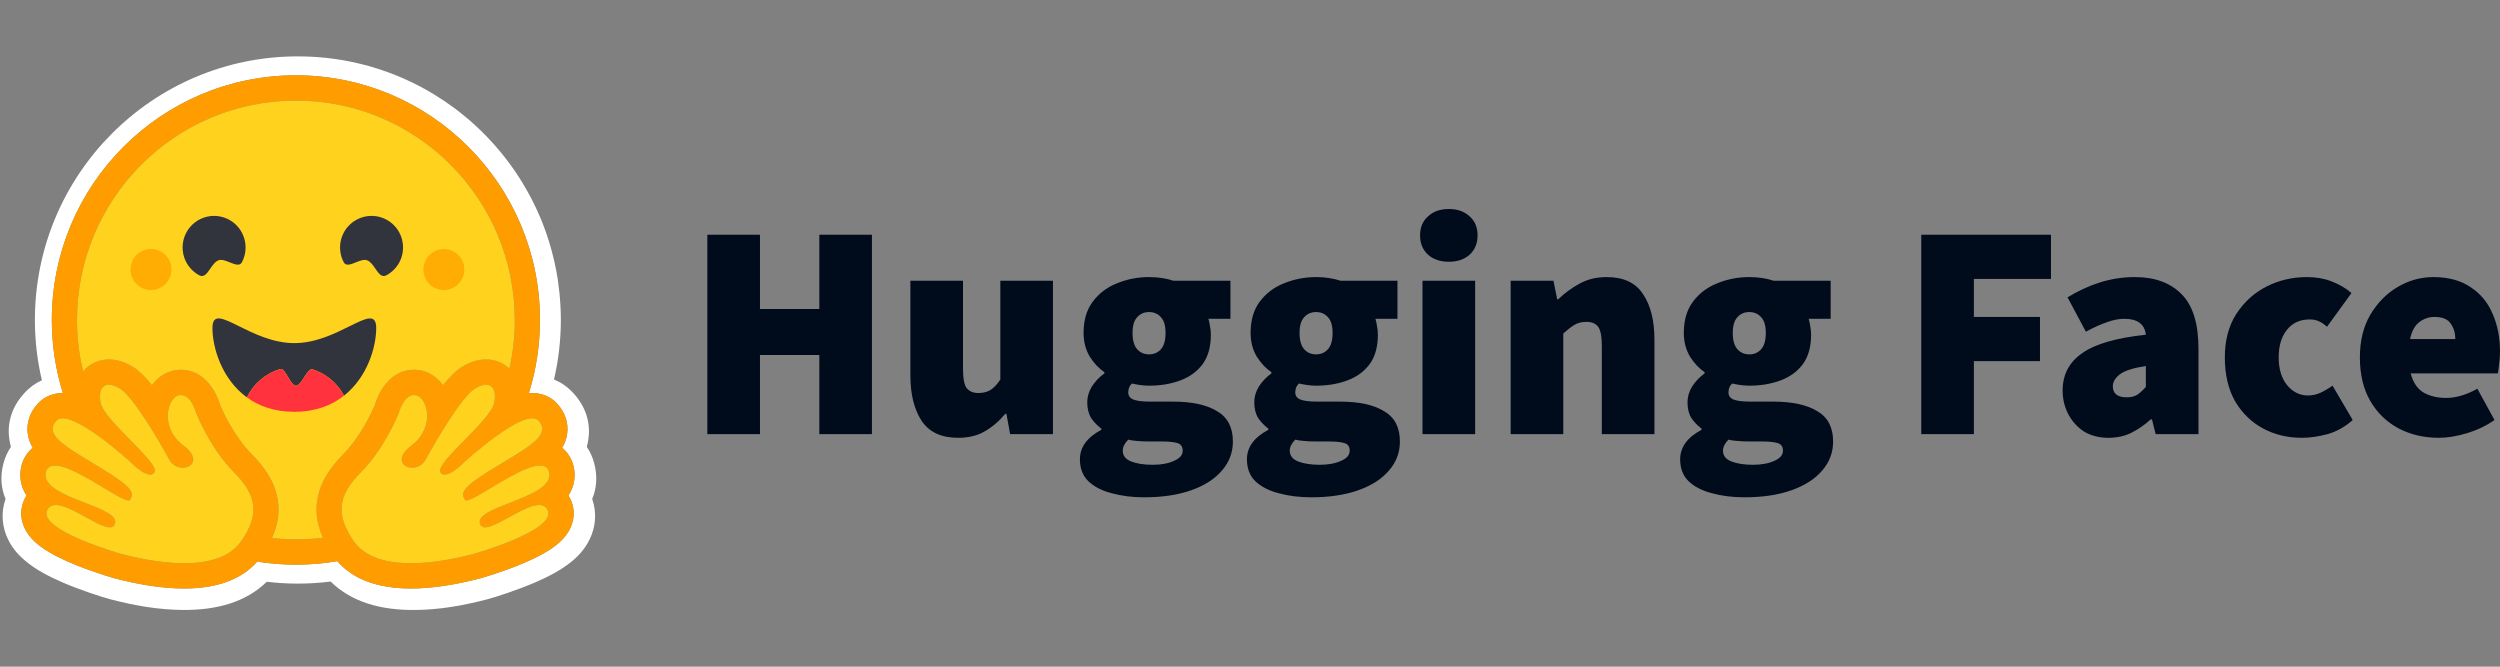
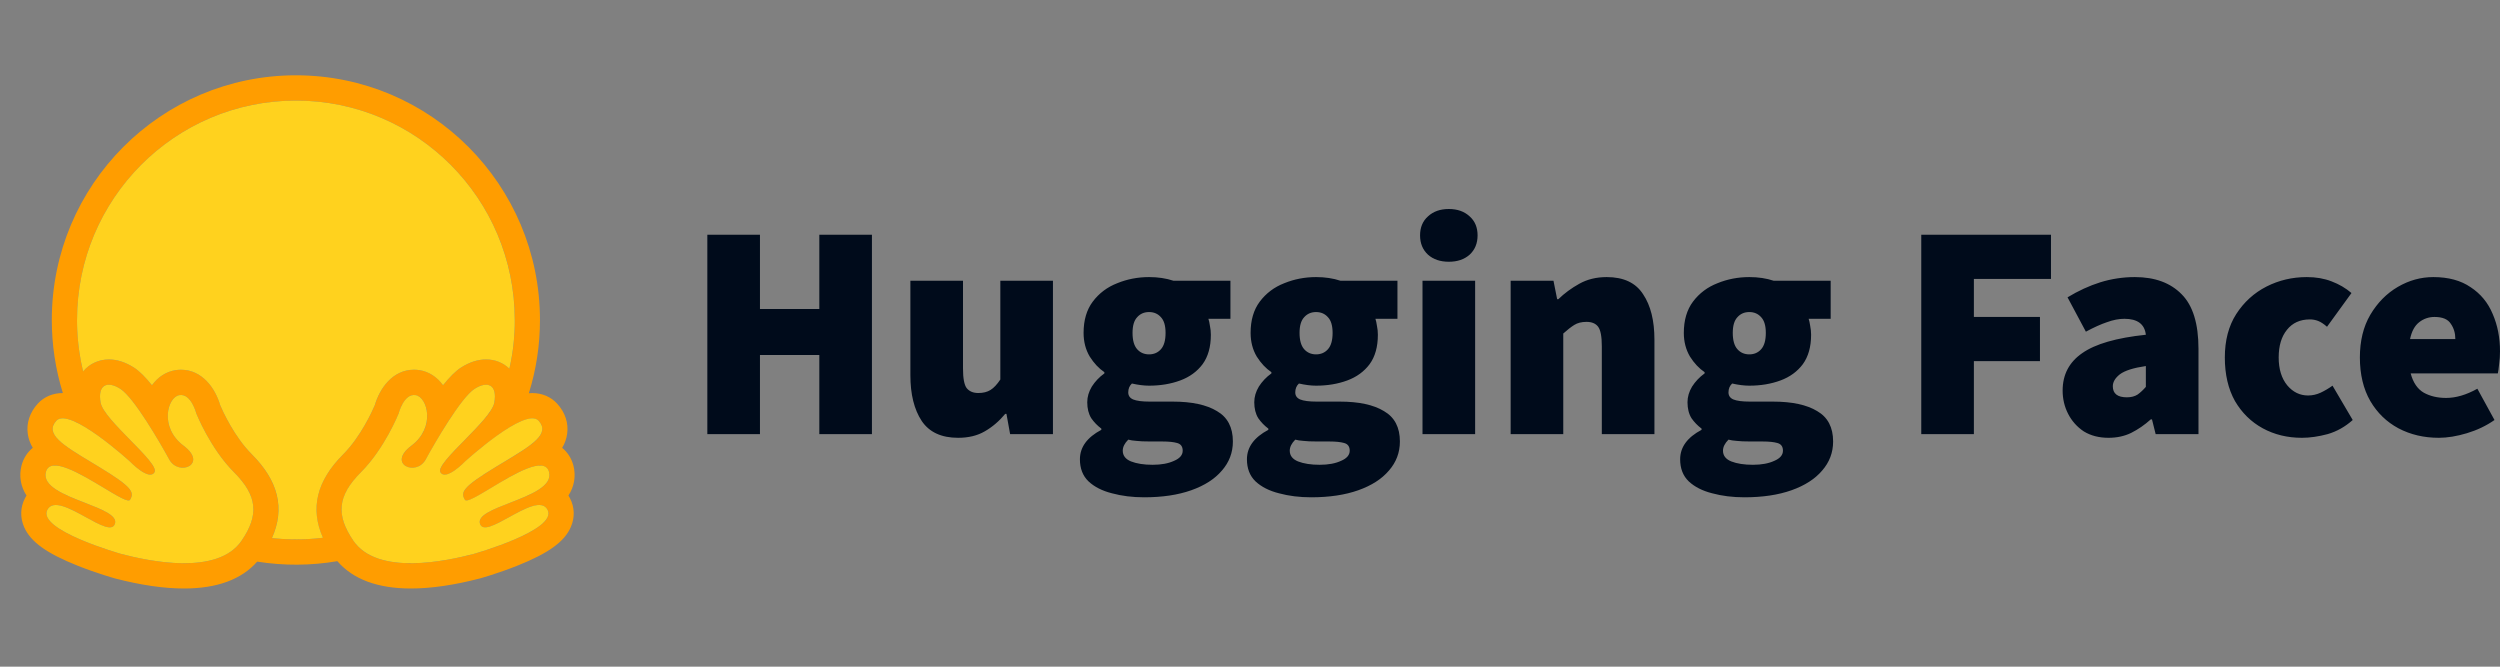
<svg xmlns="http://www.w3.org/2000/svg" width="150" height="40" viewBox="0 0 150 40" fill="none">
  <rect x="0" y="0" width="150" height="40" fill="#808080" stroke="none" />
  <path d="M42.44 26.047V14.085H45.598V18.539H49.159V14.085H52.316V26.047H49.159V21.299H45.598V26.047H42.44ZM57.486 26.268C56.483 26.268 55.755 25.931 55.302 25.256C54.849 24.569 54.623 23.655 54.623 22.514V16.846H57.78V22.109C57.78 22.698 57.853 23.09 58 23.287C58.159 23.483 58.392 23.581 58.698 23.581C58.992 23.581 59.236 23.52 59.432 23.397C59.628 23.275 59.824 23.066 60.02 22.771V16.846H63.177V26.047H60.607L60.387 24.833H60.313C59.946 25.274 59.536 25.624 59.083 25.882C58.643 26.139 58.111 26.268 57.486 26.268ZM68.65 29.838C67.952 29.838 67.309 29.759 66.722 29.599C66.135 29.452 65.663 29.212 65.309 28.881C64.966 28.55 64.795 28.108 64.795 27.556C64.795 26.832 65.223 26.244 66.08 25.79V25.716C65.845 25.542 65.64 25.331 65.474 25.09C65.315 24.833 65.235 24.514 65.235 24.133C65.235 23.814 65.327 23.501 65.51 23.195C65.706 22.888 65.957 22.624 66.263 22.404V22.33C65.933 22.109 65.639 21.796 65.382 21.391C65.137 20.974 65.015 20.502 65.015 19.974C65.015 19.214 65.198 18.588 65.566 18.097C65.945 17.594 66.434 17.226 67.034 16.993C67.634 16.748 68.27 16.625 68.943 16.625C69.482 16.625 69.971 16.699 70.412 16.846H73.826V19.128H72.504C72.541 19.238 72.572 19.379 72.596 19.551C72.633 19.723 72.651 19.901 72.651 20.085C72.651 20.808 72.486 21.398 72.156 21.851C71.825 22.293 71.379 22.618 70.816 22.827C70.253 23.035 69.629 23.14 68.943 23.14C68.637 23.14 68.295 23.097 67.915 23.011C67.768 23.146 67.695 23.323 67.695 23.544C67.695 23.741 67.793 23.882 67.989 23.968C68.197 24.053 68.527 24.096 68.98 24.096H70.357C71.507 24.096 72.394 24.287 73.019 24.667C73.655 25.035 73.973 25.642 73.973 26.489C73.973 27.151 73.753 27.734 73.312 28.237C72.884 28.74 72.272 29.133 71.476 29.415C70.681 29.697 69.739 29.838 68.65 29.838ZM68.943 21.262C69.237 21.262 69.476 21.158 69.659 20.95C69.843 20.741 69.934 20.416 69.934 19.974C69.934 19.545 69.843 19.232 69.659 19.036C69.476 18.827 69.237 18.723 68.943 18.723C68.65 18.723 68.411 18.827 68.227 19.036C68.044 19.232 67.952 19.545 67.952 19.974C67.952 20.416 68.044 20.741 68.227 20.95C68.411 21.158 68.65 21.262 68.943 21.262ZM69.163 27.887C69.677 27.887 70.106 27.808 70.448 27.648C70.791 27.501 70.962 27.299 70.962 27.041C70.962 26.796 70.852 26.642 70.632 26.581C70.424 26.52 70.124 26.489 69.733 26.489H69.017C68.65 26.489 68.368 26.477 68.172 26.452C67.989 26.44 67.83 26.415 67.695 26.378C67.475 26.599 67.365 26.82 67.365 27.041C67.365 27.335 67.53 27.55 67.86 27.685C68.203 27.82 68.637 27.887 69.163 27.887ZM78.671 29.838C77.973 29.838 77.331 29.759 76.743 29.599C76.156 29.452 75.684 29.212 75.329 28.881C74.987 28.55 74.816 28.108 74.816 27.556C74.816 26.832 75.244 26.244 76.1 25.79V25.716C75.866 25.542 75.661 25.331 75.495 25.09C75.336 24.833 75.256 24.514 75.256 24.133C75.256 23.814 75.348 23.501 75.531 23.195C75.727 22.888 75.978 22.624 76.284 22.404V22.33C75.954 22.109 75.66 21.796 75.403 21.391C75.158 20.974 75.036 20.502 75.036 19.974C75.036 19.214 75.219 18.588 75.587 18.097C75.966 17.594 76.455 17.226 77.055 16.993C77.655 16.748 78.291 16.625 78.964 16.625C79.503 16.625 79.992 16.699 80.433 16.846H83.847V19.128H82.525C82.562 19.238 82.593 19.379 82.617 19.551C82.654 19.723 82.672 19.901 82.672 20.085C82.672 20.808 82.507 21.398 82.177 21.851C81.846 22.293 81.4 22.618 80.837 22.827C80.274 23.035 79.649 23.14 78.964 23.14C78.658 23.14 78.316 23.097 77.936 23.011C77.789 23.146 77.716 23.323 77.716 23.544C77.716 23.741 77.814 23.882 78.01 23.968C78.218 24.053 78.548 24.096 79.001 24.096H80.378C81.528 24.096 82.415 24.287 83.039 24.667C83.676 25.035 83.994 25.642 83.994 26.489C83.994 27.151 83.774 27.734 83.333 28.237C82.905 28.74 82.293 29.133 81.497 29.415C80.702 29.697 79.76 29.838 78.671 29.838ZM78.964 21.262C79.258 21.262 79.496 21.158 79.68 20.95C79.864 20.741 79.956 20.416 79.956 19.974C79.956 19.545 79.864 19.232 79.68 19.036C79.496 18.827 79.258 18.723 78.964 18.723C78.671 18.723 78.432 18.827 78.248 19.036C78.065 19.232 77.973 19.545 77.973 19.974C77.973 20.416 78.065 20.741 78.248 20.95C78.432 21.158 78.671 21.262 78.964 21.262ZM79.184 27.887C79.698 27.887 80.127 27.808 80.469 27.648C80.812 27.501 80.983 27.299 80.983 27.041C80.983 26.796 80.873 26.642 80.653 26.581C80.445 26.52 80.145 26.489 79.753 26.489H79.037C78.671 26.489 78.389 26.477 78.193 26.452C78.01 26.44 77.85 26.415 77.716 26.378C77.496 26.599 77.385 26.82 77.385 27.041C77.385 27.335 77.551 27.55 77.881 27.685C78.224 27.82 78.658 27.887 79.184 27.887ZM85.35 26.047V16.846H88.508V26.047H85.35ZM86.929 15.705C86.415 15.705 85.999 15.564 85.681 15.282C85.363 14.987 85.204 14.601 85.204 14.122C85.204 13.644 85.363 13.263 85.681 12.981C85.999 12.687 86.415 12.54 86.929 12.54C87.443 12.54 87.859 12.687 88.177 12.981C88.496 13.263 88.655 13.644 88.655 14.122C88.655 14.601 88.496 14.987 88.177 15.282C87.859 15.564 87.443 15.705 86.929 15.705ZM90.639 26.047V16.846H93.209L93.429 17.95H93.502C93.869 17.594 94.286 17.288 94.751 17.03C95.228 16.76 95.779 16.625 96.403 16.625C97.418 16.625 98.147 16.968 98.587 17.656C99.04 18.33 99.266 19.238 99.266 20.379V26.047H96.109V20.784C96.109 20.195 96.036 19.802 95.889 19.606C95.742 19.41 95.51 19.312 95.191 19.312C94.898 19.312 94.653 19.373 94.457 19.496C94.261 19.619 94.041 19.79 93.796 20.011V26.047H90.639ZM104.664 29.838C103.966 29.838 103.324 29.759 102.736 29.599C102.149 29.452 101.678 29.212 101.323 28.881C100.98 28.55 100.809 28.108 100.809 27.556C100.809 26.832 101.237 26.244 102.094 25.79V25.716C101.859 25.542 101.655 25.331 101.488 25.09C101.329 24.833 101.25 24.514 101.25 24.133C101.25 23.814 101.341 23.501 101.525 23.195C101.721 22.888 101.972 22.624 102.277 22.404V22.33C101.947 22.109 101.653 21.796 101.396 21.391C101.152 20.974 101.029 20.502 101.029 19.974C101.029 19.214 101.213 18.588 101.58 18.097C101.959 17.594 102.449 17.226 103.048 16.993C103.648 16.748 104.285 16.625 104.958 16.625C105.496 16.625 105.986 16.699 106.426 16.846H109.84V19.128H108.519C108.555 19.238 108.586 19.379 108.611 19.551C108.647 19.723 108.666 19.901 108.666 20.085C108.666 20.808 108.5 21.398 108.17 21.851C107.84 22.293 107.393 22.618 106.83 22.827C106.267 23.035 105.643 23.14 104.958 23.14C104.652 23.14 104.309 23.097 103.93 23.011C103.783 23.146 103.709 23.323 103.709 23.544C103.709 23.741 103.807 23.882 104.003 23.968C104.211 24.053 104.541 24.096 104.994 24.096H106.371C107.521 24.096 108.409 24.287 109.033 24.667C109.669 25.035 109.987 25.642 109.987 26.489C109.987 27.151 109.767 27.734 109.326 28.237C108.898 28.74 108.286 29.133 107.491 29.415C106.695 29.697 105.753 29.838 104.664 29.838ZM104.958 21.262C105.251 21.262 105.49 21.158 105.673 20.95C105.857 20.741 105.949 20.416 105.949 19.974C105.949 19.545 105.857 19.232 105.673 19.036C105.49 18.827 105.251 18.723 104.958 18.723C104.664 18.723 104.425 18.827 104.242 19.036C104.058 19.232 103.966 19.545 103.966 19.974C103.966 20.416 104.058 20.741 104.242 20.95C104.425 21.158 104.664 21.262 104.958 21.262ZM105.178 27.887C105.692 27.887 106.12 27.808 106.463 27.648C106.806 27.501 106.977 27.299 106.977 27.041C106.977 26.796 106.867 26.642 106.646 26.581C106.438 26.52 106.139 26.489 105.747 26.489H105.031C104.664 26.489 104.382 26.477 104.187 26.452C104.003 26.44 103.844 26.415 103.709 26.378C103.489 26.599 103.379 26.82 103.379 27.041C103.379 27.335 103.544 27.55 103.875 27.685C104.217 27.82 104.652 27.887 105.178 27.887ZM115.276 26.047V14.085H123.059V16.735H118.433V19.017H122.398V21.667H118.433V26.047H115.276ZM126.512 26.268C125.937 26.268 125.441 26.139 125.025 25.882C124.628 25.619 124.305 25.258 124.089 24.833C123.868 24.403 123.758 23.937 123.758 23.434C123.758 22.477 124.15 21.729 124.933 21.189C125.716 20.637 126.989 20.269 128.751 20.085C128.678 19.447 128.249 19.128 127.466 19.128C127.136 19.128 126.787 19.195 126.42 19.33C126.053 19.453 125.631 19.643 125.153 19.901L124.052 17.84C124.701 17.447 125.355 17.146 126.016 16.938C126.688 16.73 127.387 16.624 128.09 16.625C129.29 16.625 130.226 16.968 130.899 17.656C131.572 18.33 131.909 19.422 131.909 20.931V26.047H129.339L129.119 25.164H129.045C128.678 25.495 128.286 25.765 127.87 25.974C127.466 26.17 127.014 26.268 126.512 26.268ZM127.613 23.839C127.87 23.839 128.084 23.784 128.256 23.673C128.427 23.551 128.592 23.397 128.751 23.213V21.962C128.005 22.072 127.485 22.238 127.191 22.459C126.91 22.68 126.769 22.919 126.769 23.176C126.769 23.618 127.05 23.839 127.613 23.839ZM138.116 26.268C137.247 26.268 136.464 26.078 135.766 25.698C135.068 25.317 134.512 24.771 134.096 24.06C133.692 23.336 133.49 22.465 133.49 21.447C133.49 20.428 133.716 19.563 134.169 18.852C134.634 18.128 135.24 17.576 135.986 17.195C136.733 16.815 137.54 16.625 138.409 16.625C138.96 16.625 139.456 16.711 139.896 16.883C140.349 17.054 140.747 17.288 141.089 17.582L139.621 19.606C139.425 19.435 139.248 19.318 139.089 19.257C138.931 19.195 138.762 19.164 138.593 19.165C138.006 19.165 137.547 19.373 137.216 19.79C136.886 20.195 136.721 20.747 136.721 21.447C136.721 22.146 136.892 22.704 137.235 23.121C137.577 23.526 137.993 23.729 138.483 23.729C138.74 23.729 138.991 23.673 139.235 23.563C139.486 23.444 139.726 23.302 139.951 23.14L141.163 25.201C140.71 25.606 140.208 25.888 139.658 26.047C139.107 26.194 138.593 26.268 138.116 26.268ZM146.329 26.268C145.435 26.268 144.627 26.078 143.906 25.698C143.196 25.317 142.633 24.771 142.217 24.06C141.801 23.336 141.593 22.465 141.593 21.447C141.593 20.453 141.801 19.6 142.217 18.889C142.645 18.165 143.196 17.607 143.869 17.214C144.542 16.821 145.252 16.625 145.998 16.625C146.904 16.625 147.65 16.828 148.238 17.232C148.837 17.625 149.278 18.159 149.559 18.833C149.853 19.508 150 20.256 150 21.078C150 21.348 149.982 21.612 149.945 21.87C149.92 22.115 149.896 22.293 149.871 22.404H144.64C144.787 22.956 145.05 23.342 145.429 23.563C145.808 23.771 146.255 23.876 146.769 23.876C147.357 23.876 147.981 23.692 148.642 23.323L149.67 25.201C149.18 25.544 148.629 25.808 148.017 25.992C147.405 26.176 146.843 26.268 146.329 26.268ZM144.603 20.342H147.32C147.32 19.986 147.228 19.68 147.045 19.422C146.873 19.152 146.549 19.017 146.072 19.017C145.729 19.017 145.423 19.122 145.154 19.33C144.884 19.539 144.701 19.876 144.603 20.342Z" fill="#000B1B" />
-   <path d="M35.654 27.8C35.561 27.448 35.41 27.114 35.208 26.811C35.251 26.652 35.284 26.49 35.306 26.326C35.45 25.288 35.091 24.338 34.414 23.602C34.048 23.201 33.655 22.936 33.239 22.773C33.512 21.601 33.65 20.402 33.651 19.2C33.651 18.65 33.62 18.112 33.568 17.582C33.541 17.317 33.508 17.053 33.47 16.789C33.35 16.012 33.174 15.245 32.941 14.495C32.788 14.001 32.611 13.516 32.412 13.04C32.112 12.335 31.762 11.652 31.365 10.998C31.104 10.562 30.82 10.141 30.514 9.736C30.364 9.532 30.208 9.332 30.046 9.138C29.564 8.551 29.041 8 28.48 7.49C28.294 7.318 28.103 7.152 27.906 6.993C27.712 6.831 27.515 6.674 27.313 6.523C26.906 6.219 26.486 5.935 26.054 5.67C23.666 4.216 20.866 3.382 17.872 3.382C9.158 3.382 2.094 10.464 2.094 19.2C2.094 20.418 2.234 21.632 2.513 22.818C2.139 22.981 1.78 23.235 1.448 23.602C0.771 24.337 0.412 25.284 0.556 26.322C0.577 26.487 0.61 26.651 0.654 26.811C0.452 27.114 0.301 27.448 0.208 27.8C1.3777e-05 28.593 0.068 29.307 0.333 29.933C0.046 30.751 0.117 31.623 0.491 32.38C0.764 32.934 1.153 33.362 1.633 33.744C2.203 34.199 2.918 34.586 3.779 34.956C4.807 35.396 6.062 35.809 6.633 35.96C8.107 36.343 9.52 36.585 10.953 36.597C12.993 36.616 14.751 36.135 16.009 34.904C16.627 34.98 17.25 35.018 17.872 35.017C18.53 35.016 19.188 34.974 19.84 34.893C21.096 36.132 22.86 36.618 24.908 36.598C26.341 36.587 27.754 36.344 29.224 35.961C29.799 35.809 31.053 35.397 32.081 34.957C32.943 34.586 33.657 34.199 34.232 33.745C34.708 33.363 35.097 32.935 35.369 32.381C35.747 31.624 35.815 30.752 35.532 29.934C35.794 29.308 35.862 28.592 35.654 27.8ZM34.191 29.88C34.481 30.431 34.5 31.053 34.244 31.633C33.856 32.512 32.894 33.204 31.025 33.947C29.863 34.409 28.798 34.704 28.789 34.707C27.251 35.107 25.861 35.31 24.657 35.31C22.664 35.31 21.181 34.759 20.24 33.67C18.65 33.941 17.025 33.95 15.432 33.697C14.49 34.768 13.015 35.31 11.039 35.31C9.835 35.31 8.445 35.107 6.907 34.707C6.898 34.704 5.834 34.409 4.671 33.947C2.802 33.204 1.839 32.512 1.452 31.633C1.196 31.053 1.215 30.431 1.505 29.88C1.531 29.829 1.56 29.779 1.591 29.731C1.417 29.47 1.301 29.174 1.249 28.865C1.197 28.555 1.212 28.238 1.291 27.934C1.406 27.496 1.644 27.131 1.967 26.87C1.811 26.614 1.709 26.329 1.667 26.032C1.574 25.387 1.788 24.742 2.268 24.217C2.643 23.808 3.171 23.584 3.757 23.584H3.773C3.331 22.164 3.107 20.686 3.109 19.2C3.109 11.092 9.665 4.518 17.754 4.518C25.843 4.518 32.4 11.091 32.4 19.2C32.401 20.69 32.175 22.172 31.731 23.595C31.802 23.588 31.871 23.584 31.939 23.584C32.525 23.584 33.054 23.809 33.428 24.218C33.908 24.742 34.122 25.387 34.029 26.032C33.987 26.329 33.885 26.614 33.729 26.87C34.052 27.132 34.29 27.496 34.405 27.935C34.484 28.238 34.498 28.555 34.447 28.865C34.395 29.175 34.279 29.47 34.105 29.731C34.136 29.779 34.165 29.829 34.191 29.88Z" fill="white" />
  <path d="M34.105 29.731C34.279 29.47 34.395 29.175 34.447 28.865C34.498 28.555 34.484 28.238 34.405 27.935C34.29 27.497 34.052 27.132 33.729 26.87C33.885 26.614 33.987 26.329 34.029 26.033C34.122 25.387 33.909 24.743 33.428 24.218C33.054 23.809 32.525 23.584 31.939 23.584C31.871 23.584 31.802 23.588 31.731 23.595C32.175 22.172 32.4 20.69 32.398 19.2C32.398 11.092 25.842 4.518 17.754 4.518C9.666 4.518 3.108 11.091 3.108 19.2C3.107 20.686 3.331 22.165 3.772 23.584H3.757C3.171 23.584 2.642 23.809 2.268 24.218C1.788 24.742 1.574 25.387 1.667 26.032C1.709 26.329 1.811 26.614 1.966 26.87C1.644 27.132 1.406 27.496 1.291 27.934C1.212 28.238 1.197 28.555 1.249 28.865C1.301 29.175 1.417 29.47 1.591 29.731C1.56 29.779 1.531 29.829 1.505 29.881C1.215 30.431 1.197 31.054 1.452 31.634C1.84 32.512 2.802 33.204 4.671 33.947C5.834 34.41 6.898 34.705 6.908 34.708C8.445 35.107 9.835 35.31 11.039 35.31C13.016 35.31 14.49 34.769 15.432 33.697C17.026 33.951 18.65 33.942 20.241 33.67C21.181 34.759 22.664 35.31 24.657 35.31C25.861 35.31 27.252 35.107 28.789 34.708C28.798 34.705 29.862 34.41 31.025 33.947C32.894 33.204 33.857 32.512 34.244 31.634C34.5 31.054 34.481 30.431 34.192 29.881C34.165 29.829 34.137 29.78 34.105 29.731ZM14.758 32.021C14.677 32.163 14.59 32.302 14.498 32.437C14.254 32.794 13.934 33.067 13.562 33.27C12.852 33.659 11.953 33.795 11.039 33.795C9.596 33.795 8.116 33.456 7.287 33.24C7.246 33.23 2.203 31.802 2.842 30.586C2.949 30.382 3.126 30.3 3.349 30.3C4.248 30.3 5.884 31.642 6.588 31.642C6.745 31.642 6.856 31.575 6.901 31.412C7.201 30.334 2.345 29.881 2.754 28.32C2.826 28.044 3.022 27.931 3.297 27.931C4.485 27.931 7.152 30.026 7.71 30.026C7.753 30.026 7.784 30.014 7.8 29.988L7.808 29.976C8.069 29.542 7.919 29.227 6.125 28.126L5.953 28.02C3.979 26.823 2.594 26.102 3.382 25.242C3.473 25.143 3.601 25.099 3.757 25.099C3.942 25.099 4.166 25.161 4.413 25.265C5.456 25.706 6.901 26.908 7.504 27.432C7.682 27.587 7.787 27.682 7.787 27.682C7.787 27.682 8.551 28.479 9.013 28.479C9.12 28.479 9.21 28.437 9.271 28.333C9.599 27.779 6.227 25.218 6.037 24.162C5.909 23.445 6.128 23.083 6.533 23.083C6.726 23.083 6.962 23.165 7.221 23.33C8.027 23.843 9.583 26.523 10.152 27.566C10.343 27.915 10.669 28.063 10.963 28.063C11.546 28.063 12.002 27.482 11.017 26.744C9.536 25.634 10.056 23.819 10.762 23.707C10.792 23.702 10.823 23.7 10.853 23.7C11.496 23.7 11.779 24.81 11.779 24.81C11.779 24.81 12.61 26.901 14.037 28.33C15.332 29.628 15.512 30.693 14.758 32.021ZM19.373 32.266L19.299 32.275L19.172 32.289C19.106 32.296 19.04 32.303 18.973 32.309L18.908 32.315L18.849 32.32L18.764 32.327C18.733 32.329 18.702 32.331 18.671 32.333L18.578 32.34L18.558 32.341L18.485 32.345L18.454 32.347L18.367 32.351L18.266 32.355L18.175 32.358L18.114 32.36H18.083C18.064 32.36 18.045 32.361 18.026 32.361H17.996C17.977 32.361 17.958 32.361 17.939 32.362L17.861 32.363H17.753C17.668 32.363 17.583 32.362 17.498 32.361L17.429 32.359C17.41 32.359 17.39 32.358 17.371 32.358L17.298 32.355L17.208 32.352L17.127 32.349L17.106 32.348L17.028 32.343C17.007 32.342 16.985 32.341 16.964 32.34L16.914 32.337C16.851 32.333 16.788 32.328 16.725 32.324L16.659 32.318L16.576 32.311L16.479 32.302C16.424 32.297 16.37 32.291 16.316 32.285H16.314C17.105 30.514 16.705 28.86 15.105 27.257C14.055 26.206 13.357 24.655 13.212 24.314C12.919 23.305 12.143 22.184 10.854 22.184C10.745 22.185 10.636 22.193 10.529 22.21C9.964 22.299 9.47 22.625 9.118 23.115C8.738 22.641 8.368 22.264 8.033 22.051C7.529 21.73 7.026 21.568 6.536 21.568C5.924 21.568 5.377 21.82 4.996 22.276L4.986 22.288L4.965 22.198L4.964 22.194C4.891 21.883 4.83 21.569 4.781 21.254C4.781 21.251 4.781 21.249 4.78 21.247L4.769 21.176C4.764 21.137 4.758 21.099 4.752 21.06C4.748 21.028 4.743 20.996 4.739 20.964C4.735 20.932 4.731 20.899 4.727 20.867C4.723 20.835 4.719 20.803 4.715 20.771C4.711 20.74 4.708 20.71 4.704 20.679L4.703 20.671C4.688 20.53 4.674 20.389 4.663 20.247L4.657 20.166C4.655 20.143 4.654 20.121 4.652 20.098C4.652 20.093 4.652 20.087 4.651 20.082L4.646 19.992C4.644 19.959 4.642 19.926 4.64 19.893C4.639 19.861 4.637 19.828 4.635 19.795L4.632 19.709L4.631 19.683L4.628 19.603L4.627 19.536C4.627 19.509 4.625 19.482 4.625 19.455L4.623 19.37C4.623 19.342 4.623 19.313 4.623 19.285C4.622 19.257 4.623 19.228 4.623 19.2C4.623 11.929 10.502 6.034 17.756 6.034C25.009 6.034 30.889 11.929 30.889 19.2V19.37C30.889 19.398 30.888 19.427 30.887 19.455C30.887 19.479 30.887 19.502 30.886 19.525C30.886 19.546 30.885 19.567 30.884 19.587C30.884 19.614 30.883 19.64 30.882 19.667V19.669L30.875 19.842L30.873 19.861L30.869 19.948L30.865 20.016C30.855 20.178 30.843 20.339 30.827 20.501V20.503C30.824 20.533 30.821 20.564 30.818 20.594L30.795 20.805L30.786 20.876L30.775 20.959C30.771 20.989 30.767 21.019 30.763 21.049C30.758 21.083 30.753 21.117 30.748 21.151L30.736 21.23L30.722 21.321C30.717 21.351 30.712 21.381 30.706 21.411C30.7 21.441 30.696 21.47 30.691 21.5C30.68 21.56 30.669 21.62 30.658 21.679C30.635 21.798 30.611 21.916 30.585 22.035C30.579 22.064 30.572 22.093 30.566 22.123C30.196 21.763 29.706 21.567 29.166 21.567C28.677 21.567 28.173 21.729 27.669 22.049C27.334 22.262 26.965 22.64 26.584 23.114C26.231 22.624 25.738 22.298 25.174 22.209C25.066 22.192 24.957 22.183 24.848 22.183C23.559 22.183 22.784 23.304 22.49 24.313C22.345 24.653 21.646 26.205 20.596 27.258C18.997 28.855 18.593 30.502 19.373 32.266ZM32.931 28.721L32.926 28.736C32.922 28.746 32.918 28.756 32.914 28.766C32.893 28.816 32.868 28.863 32.838 28.909C32.809 28.952 32.777 28.994 32.743 29.032C32.735 29.041 32.727 29.05 32.718 29.059C32.706 29.073 32.693 29.086 32.68 29.099C32.447 29.331 32.091 29.534 31.689 29.72C31.644 29.741 31.598 29.762 31.551 29.782L31.504 29.803C31.473 29.817 31.442 29.83 31.41 29.844C31.378 29.857 31.346 29.871 31.314 29.884L31.218 29.924C30.991 30.017 30.76 30.106 30.534 30.194L30.437 30.232L30.341 30.269C30.278 30.294 30.215 30.319 30.153 30.343L30.061 30.381L29.971 30.418L29.927 30.436C29.897 30.449 29.868 30.461 29.839 30.474C29.174 30.76 28.696 31.051 28.796 31.412C28.799 31.422 28.802 31.432 28.806 31.441C28.815 31.468 28.827 31.493 28.842 31.517C28.851 31.531 28.862 31.544 28.873 31.557C28.991 31.68 29.207 31.66 29.478 31.563C29.5 31.555 29.522 31.546 29.545 31.537C29.561 31.531 29.576 31.525 29.592 31.519L29.615 31.509C29.677 31.482 29.743 31.453 29.81 31.421C29.827 31.413 29.844 31.405 29.861 31.396C30.192 31.234 30.568 31.015 30.941 30.816C30.998 30.784 31.056 30.755 31.113 30.725C31.206 30.677 31.3 30.63 31.395 30.585C31.748 30.419 32.08 30.301 32.347 30.301C32.472 30.301 32.583 30.326 32.675 30.386L32.69 30.396C32.737 30.429 32.777 30.469 32.81 30.516C32.818 30.527 32.826 30.538 32.833 30.55C32.84 30.562 32.847 30.574 32.854 30.587C32.986 30.837 32.875 31.098 32.617 31.352C32.369 31.597 31.983 31.837 31.545 32.059C31.512 32.076 31.48 32.092 31.447 32.108C30.142 32.751 28.433 33.234 28.409 33.24C27.953 33.359 27.302 33.514 26.569 33.63L26.46 33.647L26.442 33.65C26.276 33.675 26.109 33.697 25.942 33.716L25.927 33.718C25.622 33.752 25.311 33.778 24.998 33.788H24.993C24.881 33.792 24.769 33.794 24.657 33.794H24.527C24.356 33.792 24.185 33.784 24.015 33.771C24.011 33.771 24.006 33.771 24.002 33.77C23.836 33.757 23.671 33.737 23.506 33.711C23.465 33.705 23.422 33.697 23.38 33.69C23.361 33.687 23.342 33.683 23.323 33.679L23.319 33.678C23.259 33.667 23.199 33.654 23.139 33.641C23.105 33.633 23.07 33.625 23.036 33.616L23.016 33.61C22.999 33.606 22.982 33.602 22.965 33.597L22.956 33.595L22.903 33.579L22.845 33.562L22.838 33.56L22.787 33.545C22.768 33.539 22.749 33.533 22.73 33.526C22.715 33.521 22.699 33.516 22.684 33.511L22.65 33.499C22.617 33.487 22.584 33.475 22.552 33.463L22.521 33.451L22.495 33.441C22.446 33.421 22.397 33.4 22.349 33.378L22.317 33.363L22.311 33.36C22.3 33.355 22.289 33.35 22.277 33.345C22.255 33.334 22.233 33.323 22.211 33.312L22.204 33.308L22.172 33.291C22.116 33.262 22.06 33.23 22.006 33.197L21.976 33.178C21.96 33.169 21.946 33.159 21.931 33.15L21.893 33.124C21.879 33.115 21.865 33.105 21.851 33.095L21.826 33.077C21.8 33.059 21.774 33.039 21.748 33.019C21.735 33.009 21.721 32.998 21.708 32.988C21.678 32.964 21.649 32.94 21.621 32.915L21.62 32.914C21.592 32.889 21.565 32.864 21.538 32.839L21.537 32.837C21.523 32.824 21.509 32.811 21.496 32.797C21.483 32.783 21.469 32.77 21.456 32.756C21.443 32.742 21.43 32.728 21.417 32.714C21.404 32.7 21.392 32.686 21.38 32.672L21.376 32.668C21.313 32.595 21.255 32.519 21.201 32.439L21.179 32.408C21.165 32.386 21.151 32.365 21.137 32.344L21.096 32.281C21.062 32.228 21.029 32.175 20.997 32.121C20.985 32.102 20.974 32.083 20.963 32.064C20.957 32.054 20.952 32.044 20.946 32.033C20.94 32.022 20.933 32.011 20.927 32.001L20.918 31.983C20.915 31.978 20.913 31.976 20.912 31.972C20.9 31.951 20.889 31.93 20.877 31.909C20.872 31.9 20.867 31.89 20.862 31.881L20.846 31.851L20.831 31.822L20.801 31.761L20.787 31.732C20.777 31.71 20.767 31.689 20.757 31.668C20.753 31.66 20.75 31.651 20.746 31.643C20.733 31.614 20.72 31.584 20.708 31.555C20.7 31.535 20.692 31.515 20.684 31.496C20.662 31.439 20.641 31.381 20.622 31.322C20.616 31.305 20.61 31.288 20.605 31.27C20.593 31.231 20.582 31.191 20.572 31.151C20.559 31.104 20.549 31.057 20.539 31.01C20.533 30.982 20.528 30.953 20.524 30.925C20.51 30.842 20.501 30.759 20.497 30.675C20.497 30.665 20.496 30.656 20.496 30.647C20.495 30.628 20.494 30.61 20.494 30.592C20.485 29.849 20.859 29.136 21.66 28.333C23.087 26.904 23.918 24.812 23.918 24.812C23.918 24.812 23.941 24.724 23.987 24.598C24.003 24.556 24.019 24.515 24.036 24.474C24.056 24.427 24.077 24.381 24.099 24.336L24.106 24.323C24.135 24.265 24.166 24.209 24.2 24.154C24.208 24.141 24.216 24.129 24.225 24.116C24.25 24.078 24.277 24.042 24.305 24.006C24.327 23.979 24.35 23.952 24.375 23.927C24.457 23.842 24.552 23.772 24.659 23.735L24.672 23.73C24.681 23.727 24.69 23.725 24.699 23.722C24.71 23.719 24.721 23.717 24.732 23.714L24.736 23.713C24.759 23.709 24.782 23.706 24.805 23.704H24.807C24.819 23.704 24.831 23.703 24.843 23.703C24.874 23.703 24.904 23.706 24.935 23.71C25.063 23.731 25.186 23.808 25.291 23.926L25.305 23.943C25.34 23.983 25.371 24.026 25.398 24.071C25.419 24.105 25.439 24.14 25.457 24.177C25.465 24.193 25.472 24.207 25.479 24.222C25.483 24.23 25.486 24.238 25.489 24.246C25.496 24.261 25.503 24.277 25.509 24.293C25.545 24.386 25.573 24.482 25.593 24.58C25.614 24.686 25.626 24.793 25.63 24.901C25.631 24.949 25.631 24.997 25.63 25.045C25.629 25.064 25.628 25.082 25.627 25.101C25.612 25.308 25.567 25.511 25.493 25.704C25.486 25.723 25.478 25.743 25.47 25.762C25.433 25.851 25.39 25.938 25.341 26.021C25.313 26.069 25.283 26.116 25.25 26.163L25.231 26.191C25.154 26.298 25.069 26.399 24.976 26.491C24.884 26.584 24.785 26.669 24.681 26.747C24.577 26.824 24.479 26.91 24.388 27.003C24.128 27.277 24.067 27.519 24.126 27.702C24.133 27.723 24.141 27.743 24.15 27.763C24.172 27.806 24.2 27.845 24.234 27.879L24.243 27.888C24.252 27.897 24.262 27.906 24.273 27.915L24.283 27.923C24.308 27.942 24.335 27.96 24.363 27.975C24.371 27.979 24.378 27.984 24.388 27.988C24.426 28.007 24.466 28.022 24.507 28.034L24.519 28.037L24.534 28.041L24.547 28.044L24.562 28.047L24.576 28.05L24.59 28.053C24.6 28.055 24.611 28.056 24.621 28.058L24.631 28.059L24.649 28.061L24.66 28.062L24.678 28.063H24.689L24.708 28.064H24.768L24.785 28.063L24.805 28.062L24.829 28.06L24.852 28.057C24.857 28.057 24.862 28.056 24.867 28.055C24.963 28.041 25.056 28.011 25.142 27.966C25.215 27.929 25.282 27.883 25.343 27.828L25.367 27.804C25.371 27.801 25.375 27.797 25.379 27.793C25.402 27.769 25.425 27.744 25.446 27.717C25.483 27.67 25.516 27.62 25.545 27.568C25.884 26.95 26.239 26.341 26.61 25.741L26.662 25.66L26.713 25.578C26.739 25.536 26.765 25.495 26.79 25.455L26.817 25.414L26.869 25.332C26.939 25.224 27.009 25.116 27.08 25.01L27.133 24.931C27.238 24.774 27.344 24.62 27.449 24.475L27.501 24.403C27.615 24.245 27.734 24.091 27.857 23.94L27.906 23.882C27.914 23.872 27.922 23.862 27.93 23.853L27.979 23.797C27.986 23.788 27.994 23.779 28.002 23.77L28.049 23.717L28.072 23.692C28.095 23.667 28.118 23.643 28.141 23.619C28.156 23.604 28.171 23.588 28.186 23.574C28.274 23.483 28.371 23.403 28.475 23.333L28.499 23.317L28.524 23.302C28.539 23.292 28.555 23.282 28.571 23.274C28.981 23.041 29.32 23.023 29.515 23.219C29.634 23.338 29.699 23.534 29.695 23.808C29.695 23.82 29.695 23.832 29.694 23.844V23.858C29.694 23.87 29.693 23.883 29.692 23.895C29.692 23.911 29.691 23.927 29.689 23.942C29.688 23.958 29.687 23.969 29.685 23.983C29.685 23.987 29.684 23.991 29.684 23.995C29.683 24.007 29.681 24.02 29.68 24.032C29.68 24.036 29.68 24.039 29.678 24.043C29.676 24.06 29.674 24.076 29.671 24.092C29.669 24.108 29.666 24.123 29.663 24.138C29.662 24.146 29.661 24.155 29.659 24.164C29.655 24.188 29.649 24.213 29.642 24.237C29.628 24.282 29.612 24.326 29.593 24.368C29.584 24.387 29.576 24.405 29.567 24.424C29.548 24.461 29.527 24.5 29.504 24.54C29.492 24.56 29.48 24.58 29.467 24.6L29.448 24.631C29.428 24.662 29.407 24.694 29.386 24.726C29.364 24.757 29.341 24.79 29.317 24.823C29.285 24.866 29.251 24.911 29.215 24.956L29.188 24.99C29.112 25.086 29.033 25.18 28.953 25.272L28.89 25.344L28.857 25.38C28.813 25.43 28.769 25.479 28.724 25.528L28.69 25.565C28.667 25.59 28.643 25.615 28.62 25.64C28.597 25.665 28.574 25.69 28.55 25.715L28.479 25.79L28.407 25.866C28.382 25.891 28.358 25.916 28.334 25.942L28.187 26.094C27.484 26.816 26.743 27.536 26.493 27.985C26.476 28.015 26.461 28.045 26.448 28.075C26.412 28.157 26.397 28.227 26.407 28.283C26.41 28.302 26.417 28.32 26.427 28.336C26.441 28.36 26.458 28.383 26.478 28.403C26.487 28.412 26.496 28.421 26.507 28.428C26.558 28.465 26.621 28.484 26.684 28.482H26.704L26.724 28.481L26.744 28.478L26.761 28.476C26.763 28.476 26.766 28.475 26.768 28.475L26.783 28.472L26.788 28.471L26.804 28.467L26.811 28.466L26.829 28.461L26.85 28.454C26.865 28.45 26.879 28.445 26.893 28.44C26.925 28.429 26.955 28.416 26.985 28.401C26.993 28.398 27.001 28.394 27.008 28.39L27.031 28.379C27.061 28.364 27.091 28.347 27.122 28.329C27.146 28.315 27.17 28.3 27.194 28.285L27.217 28.269C27.224 28.265 27.232 28.259 27.24 28.254L27.263 28.238L27.275 28.23L27.308 28.206C27.339 28.185 27.368 28.163 27.398 28.14L27.4 28.139L27.447 28.102C27.51 28.052 27.571 28.001 27.625 27.954L27.662 27.922L27.665 27.918L27.684 27.901C27.729 27.861 27.769 27.824 27.802 27.793L27.815 27.779L27.848 27.748L27.868 27.729L27.875 27.722L27.876 27.721L27.91 27.687L27.911 27.686L27.917 27.68C27.919 27.678 27.922 27.676 27.925 27.673L27.927 27.671L27.934 27.665L27.969 27.634L27.989 27.616C27.998 27.608 28.009 27.598 28.02 27.588L28.044 27.567C28.048 27.564 28.052 27.56 28.056 27.556L28.081 27.534L28.117 27.502L28.137 27.485C28.212 27.419 28.304 27.34 28.409 27.25L28.452 27.214L28.524 27.154L28.596 27.093C28.692 27.014 28.794 26.93 28.903 26.842L28.974 26.785C29.035 26.736 29.097 26.687 29.16 26.637C29.185 26.617 29.211 26.597 29.238 26.577C29.452 26.412 29.669 26.25 29.89 26.093L29.956 26.047C30.003 26.014 30.049 25.982 30.096 25.951L30.138 25.922C30.221 25.866 30.305 25.811 30.39 25.757L30.432 25.73L30.474 25.704C30.516 25.678 30.557 25.653 30.599 25.628L30.64 25.603L30.723 25.555C30.75 25.539 30.777 25.523 30.804 25.508L30.821 25.499L30.885 25.464C30.912 25.449 30.939 25.435 30.965 25.421L31.005 25.401L31.044 25.381C31.131 25.337 31.221 25.296 31.312 25.258C31.325 25.253 31.337 25.248 31.349 25.243C31.374 25.232 31.398 25.223 31.422 25.215C31.446 25.206 31.47 25.198 31.493 25.19C31.515 25.183 31.535 25.176 31.555 25.17L31.562 25.168C31.573 25.164 31.584 25.161 31.594 25.158L31.598 25.157C31.619 25.151 31.641 25.145 31.663 25.14H31.665C31.697 25.133 31.729 25.126 31.76 25.121C31.77 25.119 31.781 25.117 31.791 25.116C31.821 25.111 31.851 25.108 31.881 25.106C31.9 25.105 31.919 25.104 31.938 25.104H31.953C31.972 25.104 31.991 25.105 32.01 25.107C32.018 25.107 32.026 25.109 32.035 25.11H32.038C32.047 25.111 32.055 25.112 32.063 25.114C32.071 25.116 32.08 25.117 32.088 25.119H32.09C32.098 25.121 32.106 25.123 32.114 25.125C32.18 25.143 32.241 25.177 32.292 25.223L32.296 25.228L32.305 25.237L32.314 25.246C32.383 25.319 32.441 25.403 32.484 25.494L32.491 25.51C32.505 25.545 32.517 25.581 32.525 25.617C32.548 25.72 32.542 25.827 32.508 25.926C32.493 25.97 32.475 26.012 32.453 26.052L32.439 26.078C32.385 26.169 32.321 26.253 32.249 26.33L32.233 26.346C32.188 26.395 32.141 26.441 32.091 26.485L32.073 26.501C32.035 26.535 31.996 26.568 31.956 26.601C31.949 26.606 31.942 26.612 31.936 26.618C31.908 26.64 31.88 26.663 31.85 26.685C31.749 26.763 31.645 26.838 31.54 26.91C31.478 26.953 31.414 26.996 31.347 27.04C31.224 27.121 31.1 27.2 30.974 27.278C30.938 27.3 30.902 27.323 30.865 27.346C30.524 27.556 30.146 27.781 29.743 28.025L29.638 28.089C29.524 28.158 29.416 28.225 29.315 28.288L29.264 28.321L29.167 28.383C29.129 28.407 29.092 28.431 29.055 28.455C29.028 28.473 29.001 28.49 28.975 28.507L28.924 28.541C28.898 28.558 28.873 28.574 28.849 28.591L28.824 28.607C28.799 28.624 28.774 28.64 28.749 28.657L28.71 28.684L28.663 28.717L28.62 28.747C28.552 28.795 28.485 28.843 28.419 28.893L28.395 28.911C28.369 28.931 28.344 28.95 28.32 28.97L28.288 28.995C28.234 29.038 28.185 29.08 28.141 29.12L28.12 29.14C28.107 29.151 28.095 29.162 28.084 29.173C28.076 29.181 28.068 29.189 28.06 29.196L28.049 29.207C28.024 29.232 28 29.258 27.977 29.284L27.965 29.297C27.94 29.327 27.918 29.355 27.898 29.383L27.889 29.395C27.867 29.428 27.847 29.463 27.83 29.499L27.824 29.512L27.82 29.521L27.817 29.529L27.813 29.539C27.812 29.543 27.81 29.549 27.808 29.555C27.801 29.576 27.796 29.597 27.793 29.619L27.791 29.63L27.789 29.641L27.788 29.651V29.706C27.788 29.71 27.788 29.715 27.79 29.72L27.791 29.728C27.791 29.732 27.792 29.737 27.792 29.742L27.796 29.761V29.762C27.797 29.768 27.798 29.774 27.799 29.78C27.801 29.786 27.803 29.793 27.805 29.799C27.81 29.819 27.817 29.838 27.825 29.857C27.825 29.858 27.826 29.86 27.826 29.861C27.828 29.866 27.83 29.871 27.833 29.876C27.841 29.895 27.851 29.915 27.861 29.934L27.872 29.953L27.883 29.973L27.895 29.993C27.897 29.996 27.9 29.999 27.902 30.002L27.906 30.006L27.91 30.01L27.915 30.014C27.918 30.016 27.922 30.018 27.925 30.02C27.928 30.021 27.932 30.023 27.936 30.025C27.94 30.026 27.944 30.027 27.948 30.028C28.049 30.051 28.254 29.968 28.527 29.823L28.576 29.797L28.659 29.752L28.7 29.729C28.729 29.714 28.758 29.696 28.788 29.679L28.843 29.648C29.204 29.44 29.635 29.172 30.081 28.911C30.123 28.886 30.165 28.862 30.206 28.837L30.291 28.784C30.333 28.759 30.375 28.735 30.417 28.712C30.596 28.61 30.777 28.512 30.961 28.418L31.044 28.376C31.098 28.349 31.152 28.322 31.206 28.296C31.31 28.247 31.415 28.2 31.52 28.156L31.579 28.132L31.586 28.13C31.893 28.008 32.172 27.932 32.398 27.932C32.446 27.931 32.495 27.936 32.543 27.944H32.545C32.56 27.947 32.574 27.95 32.589 27.953H32.591C32.612 27.959 32.632 27.965 32.652 27.973C32.668 27.979 32.683 27.985 32.698 27.993C32.768 28.029 32.827 28.083 32.869 28.15C32.884 28.173 32.897 28.198 32.908 28.224C32.914 28.238 32.92 28.254 32.926 28.27C32.931 28.287 32.936 28.303 32.941 28.32C32.978 28.452 32.974 28.591 32.931 28.721Z" fill="#FF9D00" />
  <path fill-rule="evenodd" clip-rule="evenodd" d="M30.886 19.285V19.2C30.886 11.929 25.009 6.034 17.755 6.034C10.502 6.034 4.622 11.929 4.622 19.2V19.228C4.622 19.247 4.622 19.266 4.622 19.285C4.623 19.313 4.623 19.342 4.623 19.37L4.624 19.433L4.625 19.455L4.625 19.486C4.626 19.503 4.626 19.519 4.626 19.536L4.628 19.603L4.631 19.683L4.632 19.709L4.635 19.791V19.795L4.64 19.891V19.893C4.643 19.956 4.647 20.02 4.651 20.082L4.652 20.088C4.653 20.114 4.655 20.14 4.657 20.166L4.657 20.172C4.659 20.198 4.661 20.223 4.663 20.248L4.663 20.252L4.667 20.296C4.677 20.421 4.689 20.546 4.703 20.671L4.704 20.679L4.715 20.771L4.727 20.867C4.739 20.97 4.754 21.073 4.769 21.176L4.77 21.18C4.821 21.521 4.886 21.859 4.964 22.194L4.965 22.198L4.97 22.221C4.975 22.244 4.98 22.266 4.986 22.288L4.996 22.276C5.377 21.82 5.924 21.568 6.536 21.568C7.026 21.568 7.529 21.73 8.033 22.051C8.368 22.264 8.738 22.641 9.118 23.115C9.47 22.625 9.964 22.299 10.528 22.21C10.636 22.193 10.745 22.185 10.854 22.184C12.143 22.184 12.919 23.306 13.212 24.314C13.357 24.655 14.055 26.206 15.108 27.256C16.708 28.859 17.109 30.513 16.317 32.284H16.319C16.373 32.29 16.428 32.296 16.482 32.301C16.515 32.304 16.547 32.307 16.579 32.31L16.591 32.311C16.614 32.313 16.638 32.315 16.662 32.317L16.728 32.322C16.791 32.327 16.854 32.331 16.917 32.336L16.967 32.339L17.007 32.341L17.031 32.342L17.109 32.346L17.13 32.347L17.211 32.351L17.302 32.354L17.374 32.356L17.387 32.357C17.402 32.357 17.417 32.358 17.433 32.358L17.449 32.358C17.551 32.361 17.654 32.362 17.756 32.362H17.864L17.942 32.361C17.961 32.36 17.98 32.36 17.999 32.36H18.029L18.055 32.36C18.065 32.359 18.076 32.359 18.086 32.359H18.117L18.178 32.357L18.269 32.354L18.37 32.35C18.399 32.349 18.428 32.347 18.457 32.346L18.488 32.344L18.534 32.341L18.561 32.34L18.581 32.338L18.674 32.332C18.705 32.33 18.736 32.328 18.767 32.325L18.852 32.319L18.911 32.314L18.976 32.308C19.043 32.302 19.109 32.295 19.175 32.288C19.218 32.283 19.26 32.279 19.302 32.274L19.376 32.265C18.596 30.501 19 28.854 20.594 27.258C21.644 26.205 22.343 24.653 22.488 24.313C22.782 23.304 23.557 22.183 24.846 22.183C24.955 22.183 25.064 22.192 25.172 22.209C25.736 22.298 26.229 22.624 26.582 23.114C26.963 22.64 27.332 22.262 27.667 22.049C28.171 21.729 28.674 21.567 29.164 21.567C29.704 21.567 30.194 21.763 30.563 22.123C30.584 22.032 30.603 21.941 30.622 21.85C30.633 21.794 30.645 21.737 30.656 21.679C30.669 21.609 30.682 21.539 30.694 21.468C30.697 21.449 30.7 21.43 30.704 21.411C30.71 21.381 30.715 21.351 30.719 21.321L30.721 21.309L30.734 21.23L30.746 21.151L30.746 21.15C30.751 21.116 30.756 21.083 30.76 21.049C30.764 21.024 30.767 20.999 30.771 20.973L30.773 20.959L30.784 20.876L30.792 20.805C30.8 20.74 30.807 20.674 30.814 20.609L30.816 20.594C30.819 20.563 30.822 20.532 30.825 20.501L30.832 20.428C30.846 20.268 30.858 20.108 30.867 19.948V19.947L30.871 19.861L30.872 19.842L30.876 19.762C30.877 19.731 30.878 19.7 30.879 19.669V19.667L30.88 19.645C30.881 19.625 30.882 19.606 30.882 19.587L30.882 19.58C30.883 19.562 30.884 19.544 30.884 19.525L30.884 19.51C30.884 19.491 30.885 19.473 30.885 19.455L30.885 19.44C30.886 19.416 30.886 19.393 30.886 19.37V19.285ZM14.498 32.437C15.538 30.908 15.464 29.76 14.037 28.331C12.61 26.901 11.78 24.81 11.78 24.81C11.78 24.81 11.47 23.595 10.763 23.707C10.056 23.819 9.537 25.633 11.017 26.744C12.498 27.855 10.723 28.609 10.153 27.566C9.583 26.523 8.028 23.843 7.221 23.331C6.415 22.818 5.847 23.105 6.038 24.162C6.132 24.686 7.01 25.581 7.831 26.418C8.663 27.266 9.436 28.054 9.271 28.333C8.943 28.887 7.788 27.682 7.788 27.682C7.788 27.682 4.17 24.382 3.383 25.242C2.657 26.035 3.776 26.709 5.501 27.747C5.648 27.836 5.799 27.927 5.954 28.021C7.928 29.219 8.081 29.535 7.801 29.988C7.698 30.155 7.037 29.758 6.224 29.268C4.839 28.435 3.012 27.335 2.754 28.319C2.531 29.171 3.875 29.693 5.094 30.166C6.109 30.561 7.038 30.921 6.901 31.411C6.76 31.918 5.992 31.495 5.153 31.032C4.211 30.513 3.179 29.944 2.842 30.586C2.203 31.8 7.245 33.23 7.287 33.24C8.916 33.664 13.052 34.561 14.498 32.437ZM21.198 32.437C20.158 30.908 20.232 29.76 21.659 28.331C23.086 26.901 23.917 24.81 23.917 24.81C23.917 24.81 24.227 23.595 24.934 23.707C25.641 23.819 26.16 25.633 24.679 26.744C23.199 27.855 24.974 28.609 25.544 27.566C26.113 26.523 27.668 23.843 28.475 23.331C29.281 22.818 29.848 23.105 29.658 24.162C29.564 24.686 28.686 25.582 27.865 26.418C27.033 27.266 26.26 28.054 26.425 28.333C26.753 28.887 27.909 27.682 27.909 27.682C27.909 27.682 31.526 24.381 32.314 25.242C33.04 26.034 31.92 26.708 30.195 27.747C30.048 27.835 29.897 27.926 29.743 28.02C27.769 29.218 27.615 29.534 27.895 29.987C27.999 30.155 28.66 29.757 29.472 29.268C30.858 28.434 32.685 27.334 32.943 28.319C33.166 29.17 31.822 29.692 30.603 30.166C29.587 30.56 28.659 30.921 28.795 31.41C28.937 31.918 29.704 31.494 30.543 31.032C31.484 30.512 32.516 29.943 32.854 30.585C33.492 31.8 28.45 33.228 28.409 33.239C26.78 33.664 22.644 34.561 21.198 32.437Z" fill="#FFD21E" />
-   <path fill-rule="evenodd" clip-rule="evenodd" d="M22.021 15.616C22.225 15.689 22.378 15.91 22.522 16.12C22.718 16.405 22.901 16.669 23.18 16.52C23.51 16.344 23.781 16.074 23.958 15.744C24.135 15.414 24.21 15.039 24.174 14.666C24.134 14.245 23.955 13.851 23.665 13.544C23.375 13.237 22.991 13.037 22.575 12.974C22.252 12.925 21.922 12.961 21.617 13.078C21.312 13.196 21.043 13.39 20.835 13.643C20.598 13.932 20.451 14.285 20.413 14.658C20.376 15.03 20.449 15.406 20.625 15.737C20.754 15.981 21.042 15.866 21.346 15.744C21.584 15.649 21.831 15.549 22.021 15.616ZM13.118 15.616C12.913 15.689 12.761 15.91 12.616 16.12C12.42 16.405 12.238 16.669 11.958 16.52C11.711 16.389 11.497 16.204 11.33 15.979C11.163 15.755 11.048 15.496 10.993 15.221C10.938 14.947 10.944 14.663 11.011 14.391C11.079 14.119 11.205 13.866 11.382 13.649C11.559 13.432 11.781 13.257 12.034 13.137C12.286 13.017 12.562 12.954 12.841 12.953C13.31 12.953 13.763 13.126 14.111 13.441C14.459 13.756 14.678 14.19 14.726 14.658C14.763 15.03 14.689 15.406 14.514 15.737C14.384 15.981 14.096 15.866 13.793 15.744C13.555 15.649 13.307 15.549 13.118 15.616ZM20.643 23.738C22.054 22.624 22.573 20.804 22.573 19.683C22.573 18.797 21.978 19.076 21.026 19.549L20.973 19.575C20.099 20.009 18.936 20.587 17.659 20.587C16.382 20.587 15.219 20.009 14.345 19.575C13.362 19.087 12.746 18.781 12.746 19.683C12.746 20.84 13.297 22.738 14.811 23.841C15.011 23.435 15.292 23.074 15.637 22.782C15.982 22.489 16.384 22.271 16.817 22.141C16.968 22.096 17.123 22.357 17.283 22.624C17.437 22.881 17.594 23.145 17.753 23.145C17.924 23.145 18.091 22.885 18.255 22.632C18.425 22.367 18.591 22.109 18.753 22.16C19.563 22.421 20.241 22.987 20.643 23.738Z" fill="#32343D" />
-   <path d="M20.643 23.738C19.908 24.319 18.931 24.708 17.659 24.708C16.464 24.708 15.529 24.364 14.811 23.841C15.011 23.435 15.292 23.074 15.637 22.782C15.982 22.489 16.384 22.271 16.817 22.141C17.113 22.052 17.428 23.145 17.753 23.145C18.102 23.145 18.438 22.059 18.753 22.16C19.562 22.421 20.24 22.987 20.643 23.738Z" fill="#FF323D" />
-   <path fill-rule="evenodd" clip-rule="evenodd" d="M9.744 17.193C9.61 17.283 9.459 17.346 9.301 17.378C9.142 17.41 8.979 17.411 8.82 17.379C8.582 17.332 8.362 17.215 8.19 17.042C8.018 16.87 7.901 16.65 7.854 16.41C7.806 16.171 7.831 15.923 7.924 15.698C8.018 15.473 8.176 15.28 8.379 15.145C8.649 14.965 8.981 14.9 9.299 14.964C9.618 15.028 9.898 15.216 10.079 15.487C10.26 15.758 10.326 16.09 10.263 16.409C10.2 16.729 10.013 17.011 9.744 17.193ZM27.317 17.193C27.115 17.329 26.878 17.402 26.634 17.403C26.391 17.403 26.152 17.331 25.95 17.196C25.816 17.106 25.7 16.99 25.61 16.855C25.52 16.721 25.458 16.57 25.427 16.41C25.363 16.09 25.43 15.756 25.612 15.485C25.747 15.283 25.939 15.125 26.164 15.033C26.388 14.94 26.635 14.916 26.873 14.964C27.192 15.028 27.472 15.216 27.653 15.487C27.833 15.758 27.899 16.089 27.837 16.409C27.774 16.729 27.587 17.011 27.317 17.193Z" fill="#FFAD03" />
</svg>